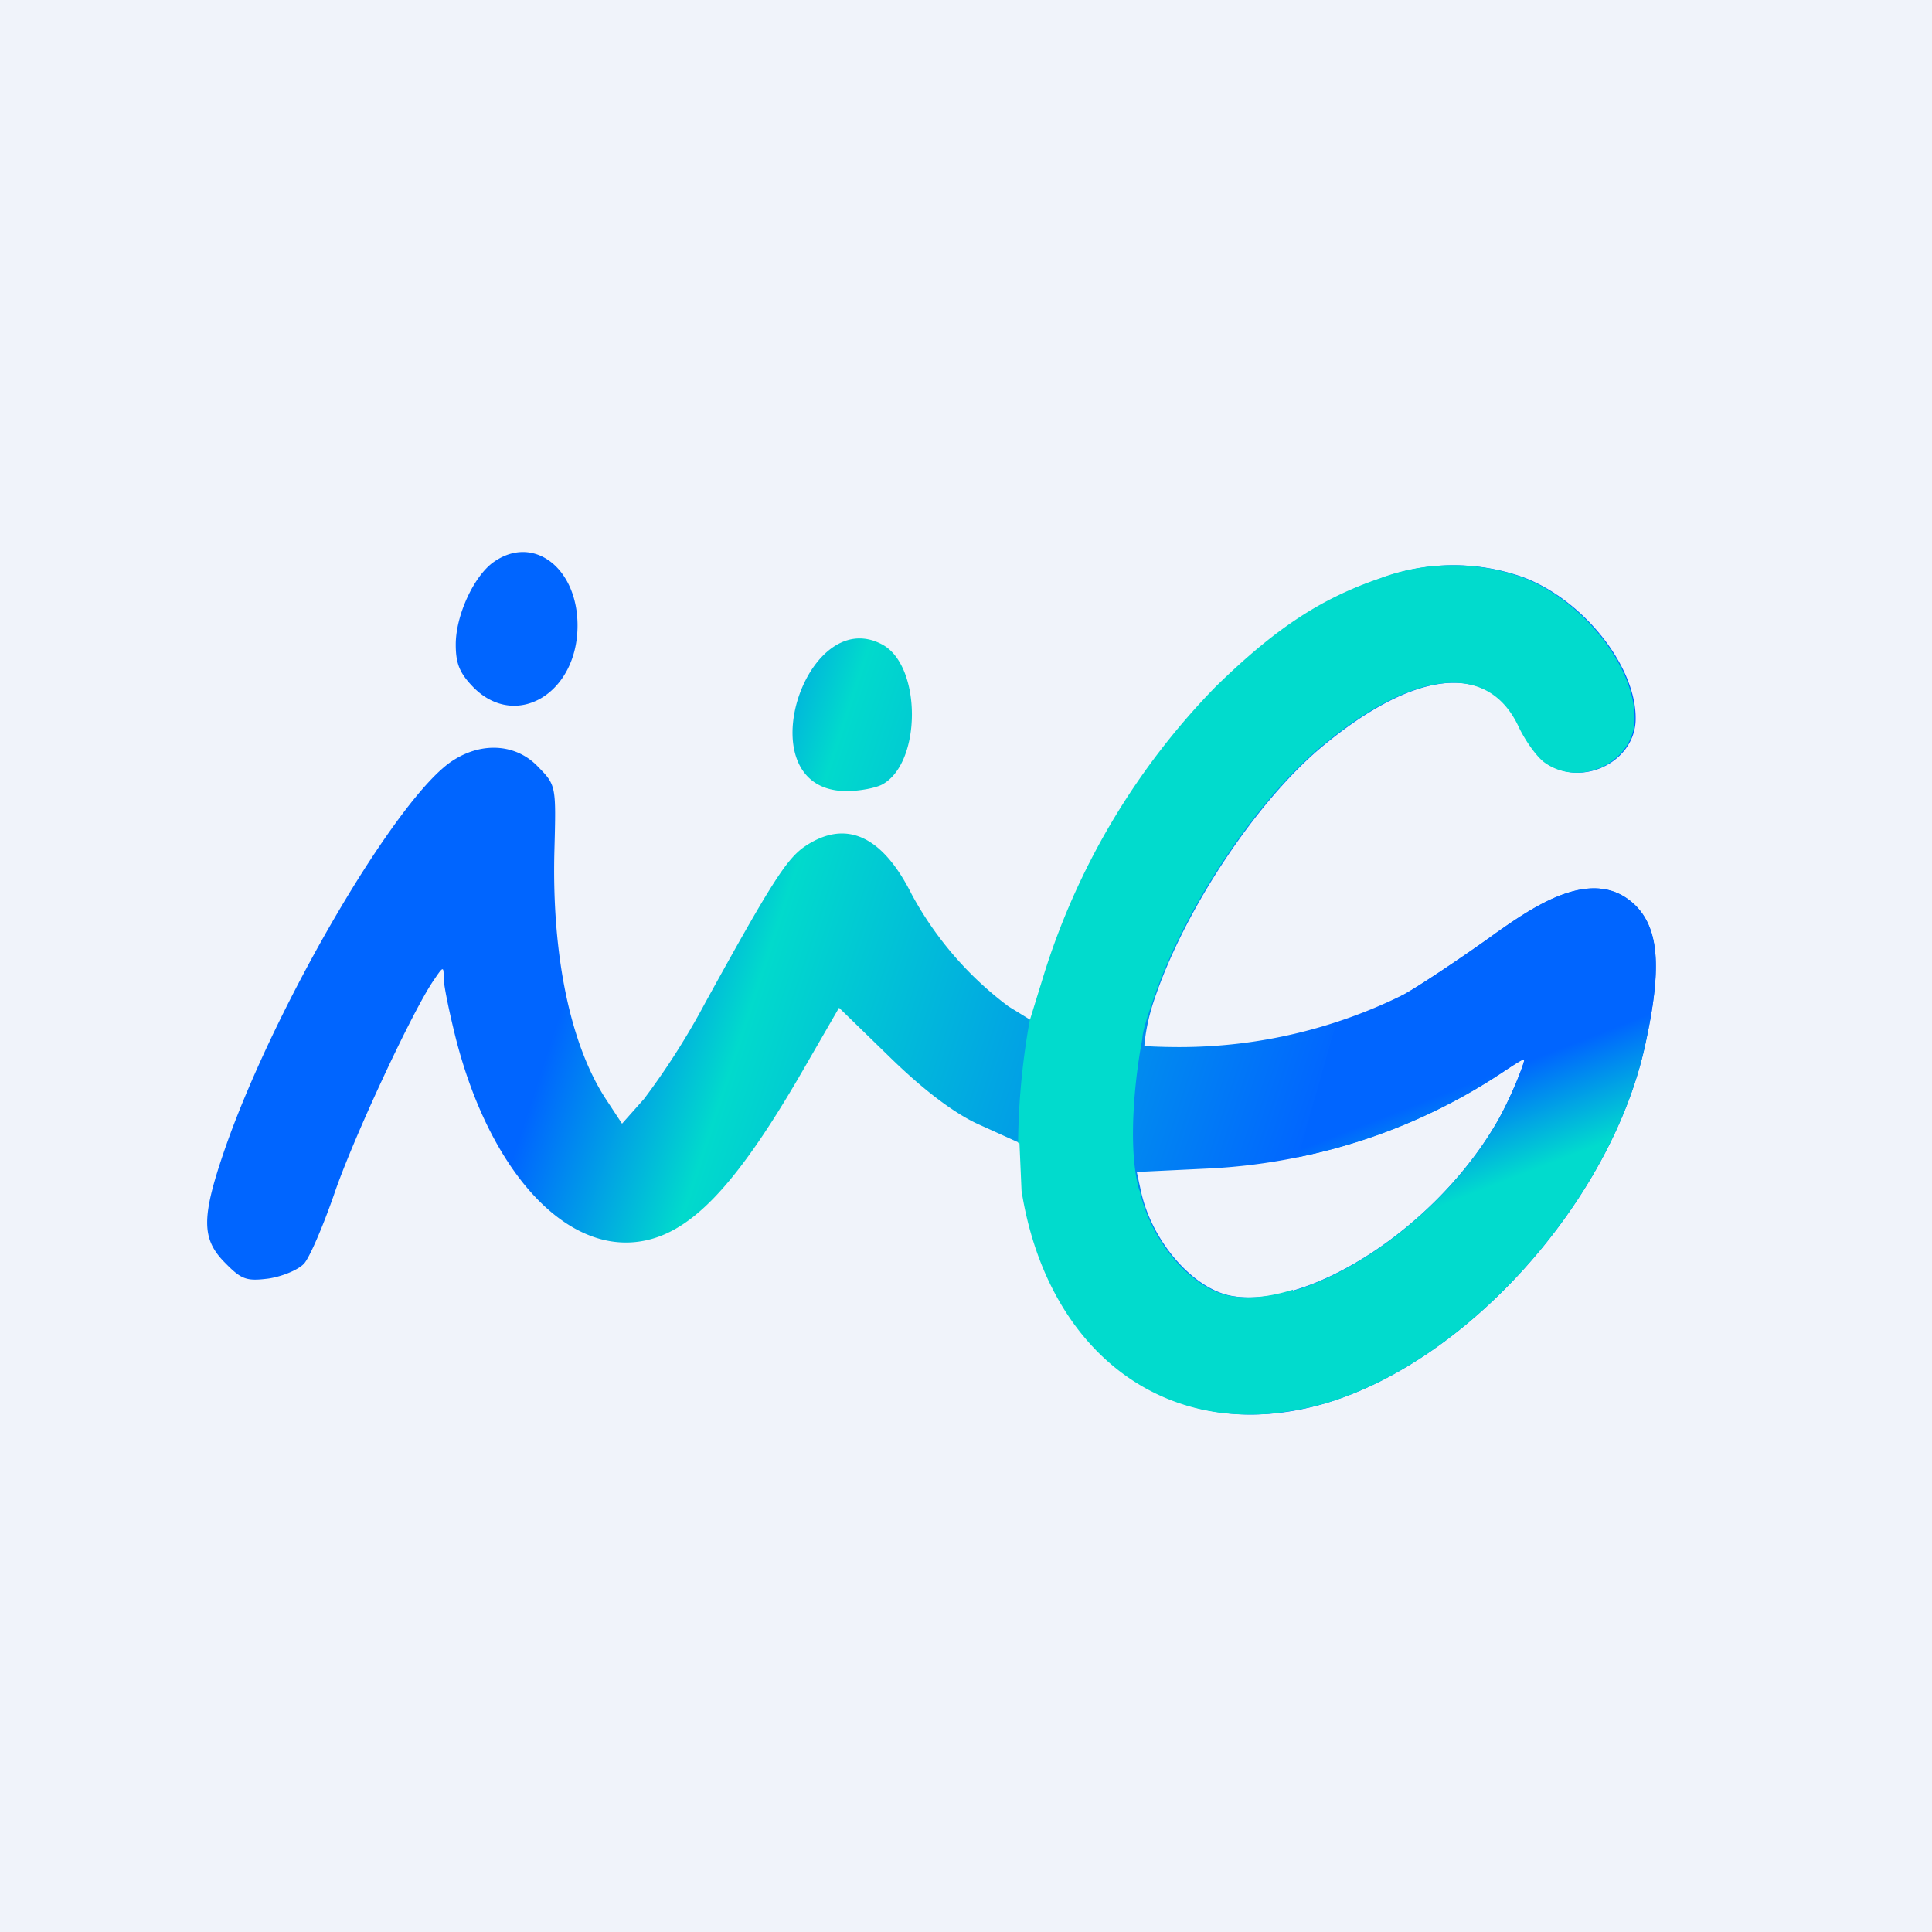
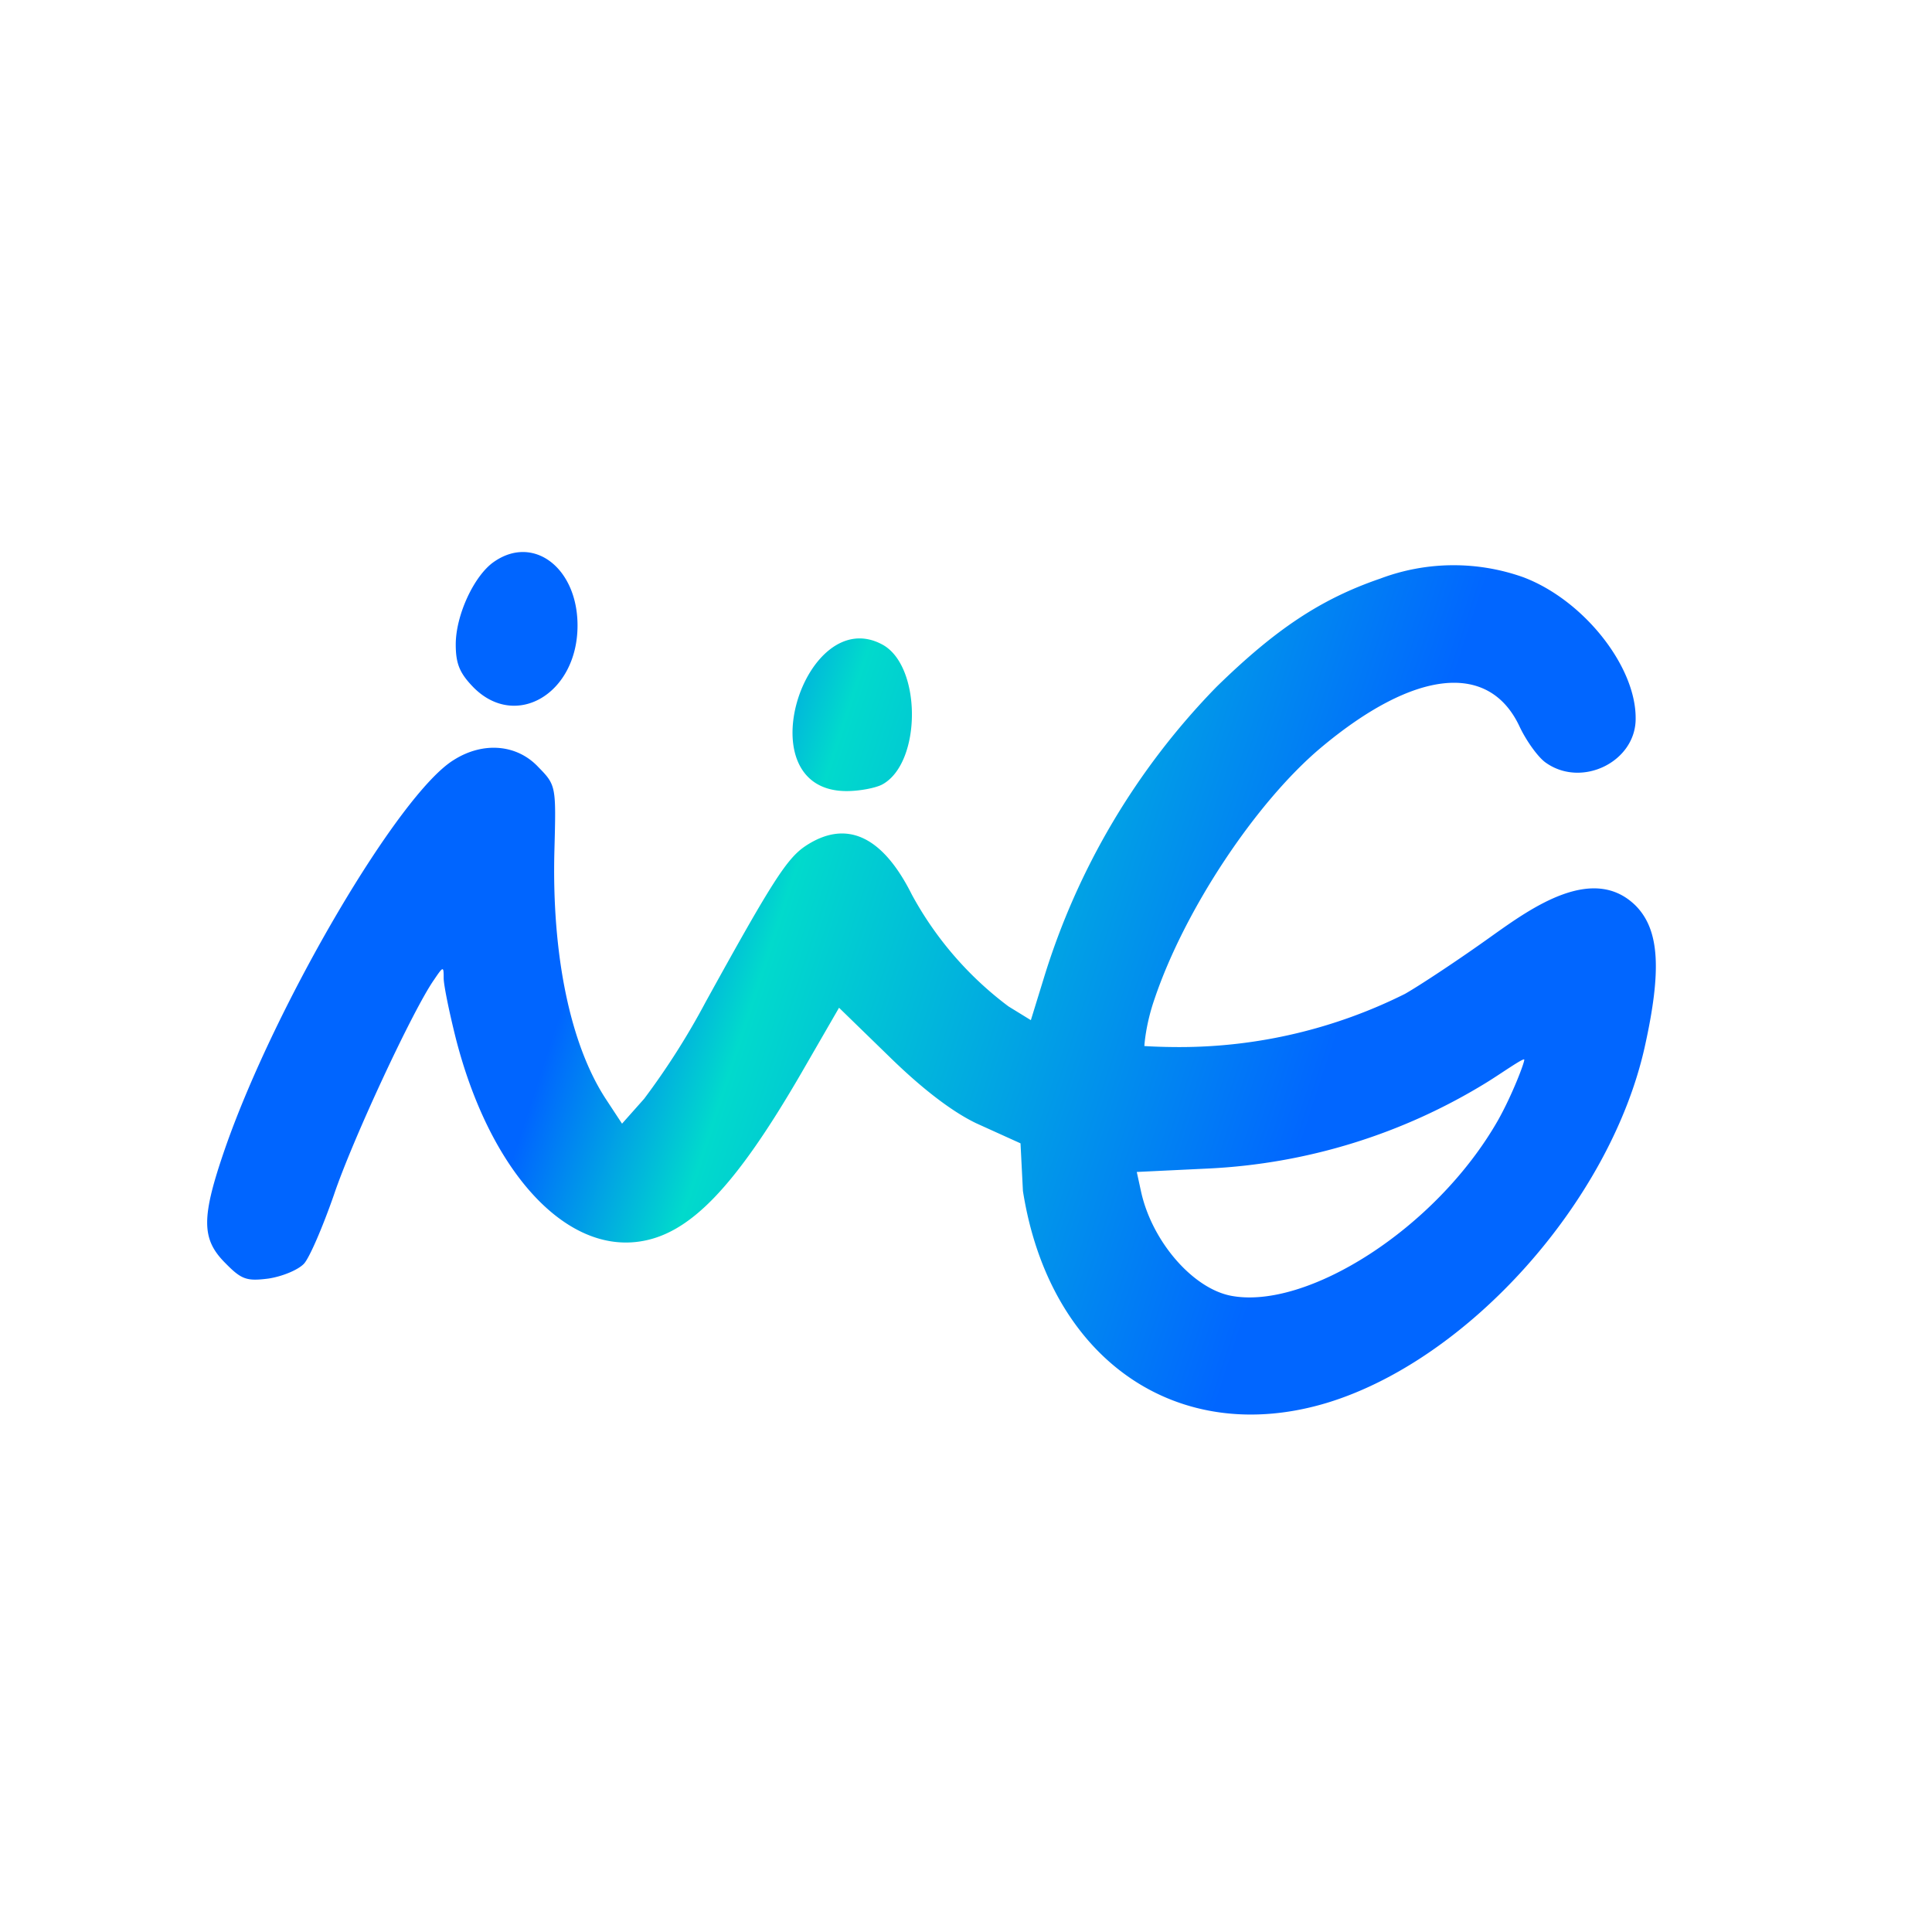
<svg xmlns="http://www.w3.org/2000/svg" width="56" height="56" viewBox="0 0 56 56">
-   <path fill="#F0F3FA" d="M0 0h56v56H0z" />
  <path d="M14.31 16.29c-.57.4-1.1 1.54-1.1 2.39 0 .57.12.84.52 1.25 1.23 1.23 3.01.17 3.01-1.8 0-1.67-1.28-2.65-2.43-1.84Zm25.7.48c-1.72.59-3.03 1.46-4.75 3.14a20.8 20.8 0 0 0-5.01 8.46l-.37 1.2-.65-.4a10 10 0 0 1-2.8-3.24c-.85-1.7-1.9-2.19-3.08-1.41-.54.36-.97 1.03-2.9 4.53a21.42 21.42 0 0 1-1.78 2.8l-.64.72-.46-.7c-1.04-1.58-1.58-4.19-1.5-7.22.05-1.87.05-1.89-.47-2.42-.62-.66-1.6-.74-2.45-.2C11.57 23 8 29.06 6.53 33.27c-.7 2.02-.7 2.64 0 3.34.47.48.62.53 1.25.45.4-.06.86-.25 1.03-.43.16-.17.55-1.08.87-2 .54-1.6 2.29-5.36 2.9-6.23.27-.4.28-.4.28-.05 0 .2.16.98.35 1.74.97 3.8 3.12 6.2 5.3 5.9 1.47-.2 2.79-1.56 4.73-4.91l1.08-1.87 1.46 1.42c.96.94 1.83 1.6 2.52 1.93l1.28.58.07 1.38c.77 4.9 4.49 7.45 8.82 6.14 4.1-1.25 8.2-5.84 9.2-10.3.5-2.24.43-3.4-.25-4.1-1.24-1.24-3.05.07-4.15.85-.96.69-2.11 1.45-2.55 1.7a14.62 14.62 0 0 1-6.53 1.54c-.6 0-1.02-.03-1.02-.03s.03-.61.3-1.38c.88-2.6 2.95-5.7 4.82-7.27 2.71-2.27 4.88-2.5 5.76-.6.2.42.54.89.76 1.04 1.05.74 2.62-.04 2.6-1.3 0-1.52-1.53-3.43-3.26-4.08a6.03 6.03 0 0 0-4.14.04Zm-15.47 6.16c.38 0 .84-.09 1.03-.19 1.15-.62 1.15-3.45 0-4.06-2.25-1.21-3.99 4.25-1.03 4.25Zm18.87 9.56c-1.8 3.14-5.54 5.48-7.72 5.07-1.12-.21-2.31-1.59-2.62-3.04l-.12-.55 2.08-.1a16.94 16.94 0 0 0 8.07-2.5c.39-.24 1.04-.7 1.08-.66.03.04-.35 1.04-.77 1.78Z" fill="url(#a203gk2mr)" />
-   <path d="M33.11 30.12c.01-.24.13-.6.33-1.18.88-2.6 2.95-5.7 4.82-7.27 2.71-2.27 4.88-2.5 5.76-.6.2.42.54.89.76 1.04 1.05.74 2.62-.04 2.6-1.3 0-1.52-1.53-3.43-3.26-4.08a6.03 6.03 0 0 0-4.14.04c-1.72.59-3.03 1.46-4.75 3.14a20.8 20.8 0 0 0-5.01 8.46l-.37 1.2v-.01a21.1 21.1 0 0 0-.34 3.57l.04.01.06 1.38c.7 4.37 3.73 6.88 7.45 6.43l.42-3.57c-.66.21-1.28.28-1.82.18-1.12-.2-2.3-1.58-2.62-3.03a1.02 1.02 0 0 1-.06-.19c-.3-1.3-.05-3.3.13-4.22Z" fill="#01DBCD" />
-   <path d="m38.73 29.64-1.1 3.9a16.6 16.6 0 0 0 5.88-2.43c.32-.21.64-.43.67-.4.03.04-.35 1.04-.77 1.78-1.55 2.71-4.55 4.83-6.75 5.1l-.56 3.4c.76.02 1.55-.09 2.37-.33 4.1-1.25 8.2-5.84 9.2-10.3.5-2.24.43-3.4-.25-4.1-1.22-1.22-2.98.03-4.1.81l-.05.04c-.96.69-2.11 1.45-2.55 1.7-.58.33-1.26.6-1.99.83Z" fill="url(#b203gk2mr)" />
  <defs>
    <linearGradient id="a203gk2mr" x1="8.39" y1="30.16" x2="35.79" y2="39.13" gradientUnits="userSpaceOnUse">
      <stop offset=".25" stop-color="#0065FF" />
      <stop offset=".43" stop-color="#01DACC" />
      <stop offset="1" stop-color="#0166FF" />
    </linearGradient>
    <linearGradient id="b203gk2mr" x1="38.1" y1="33.15" x2="39.19" y2="35.96" gradientUnits="userSpaceOnUse">
      <stop stop-color="#0065FF" />
      <stop offset="1" stop-color="#01DBCD" />
    </linearGradient>
  </defs>
</svg>